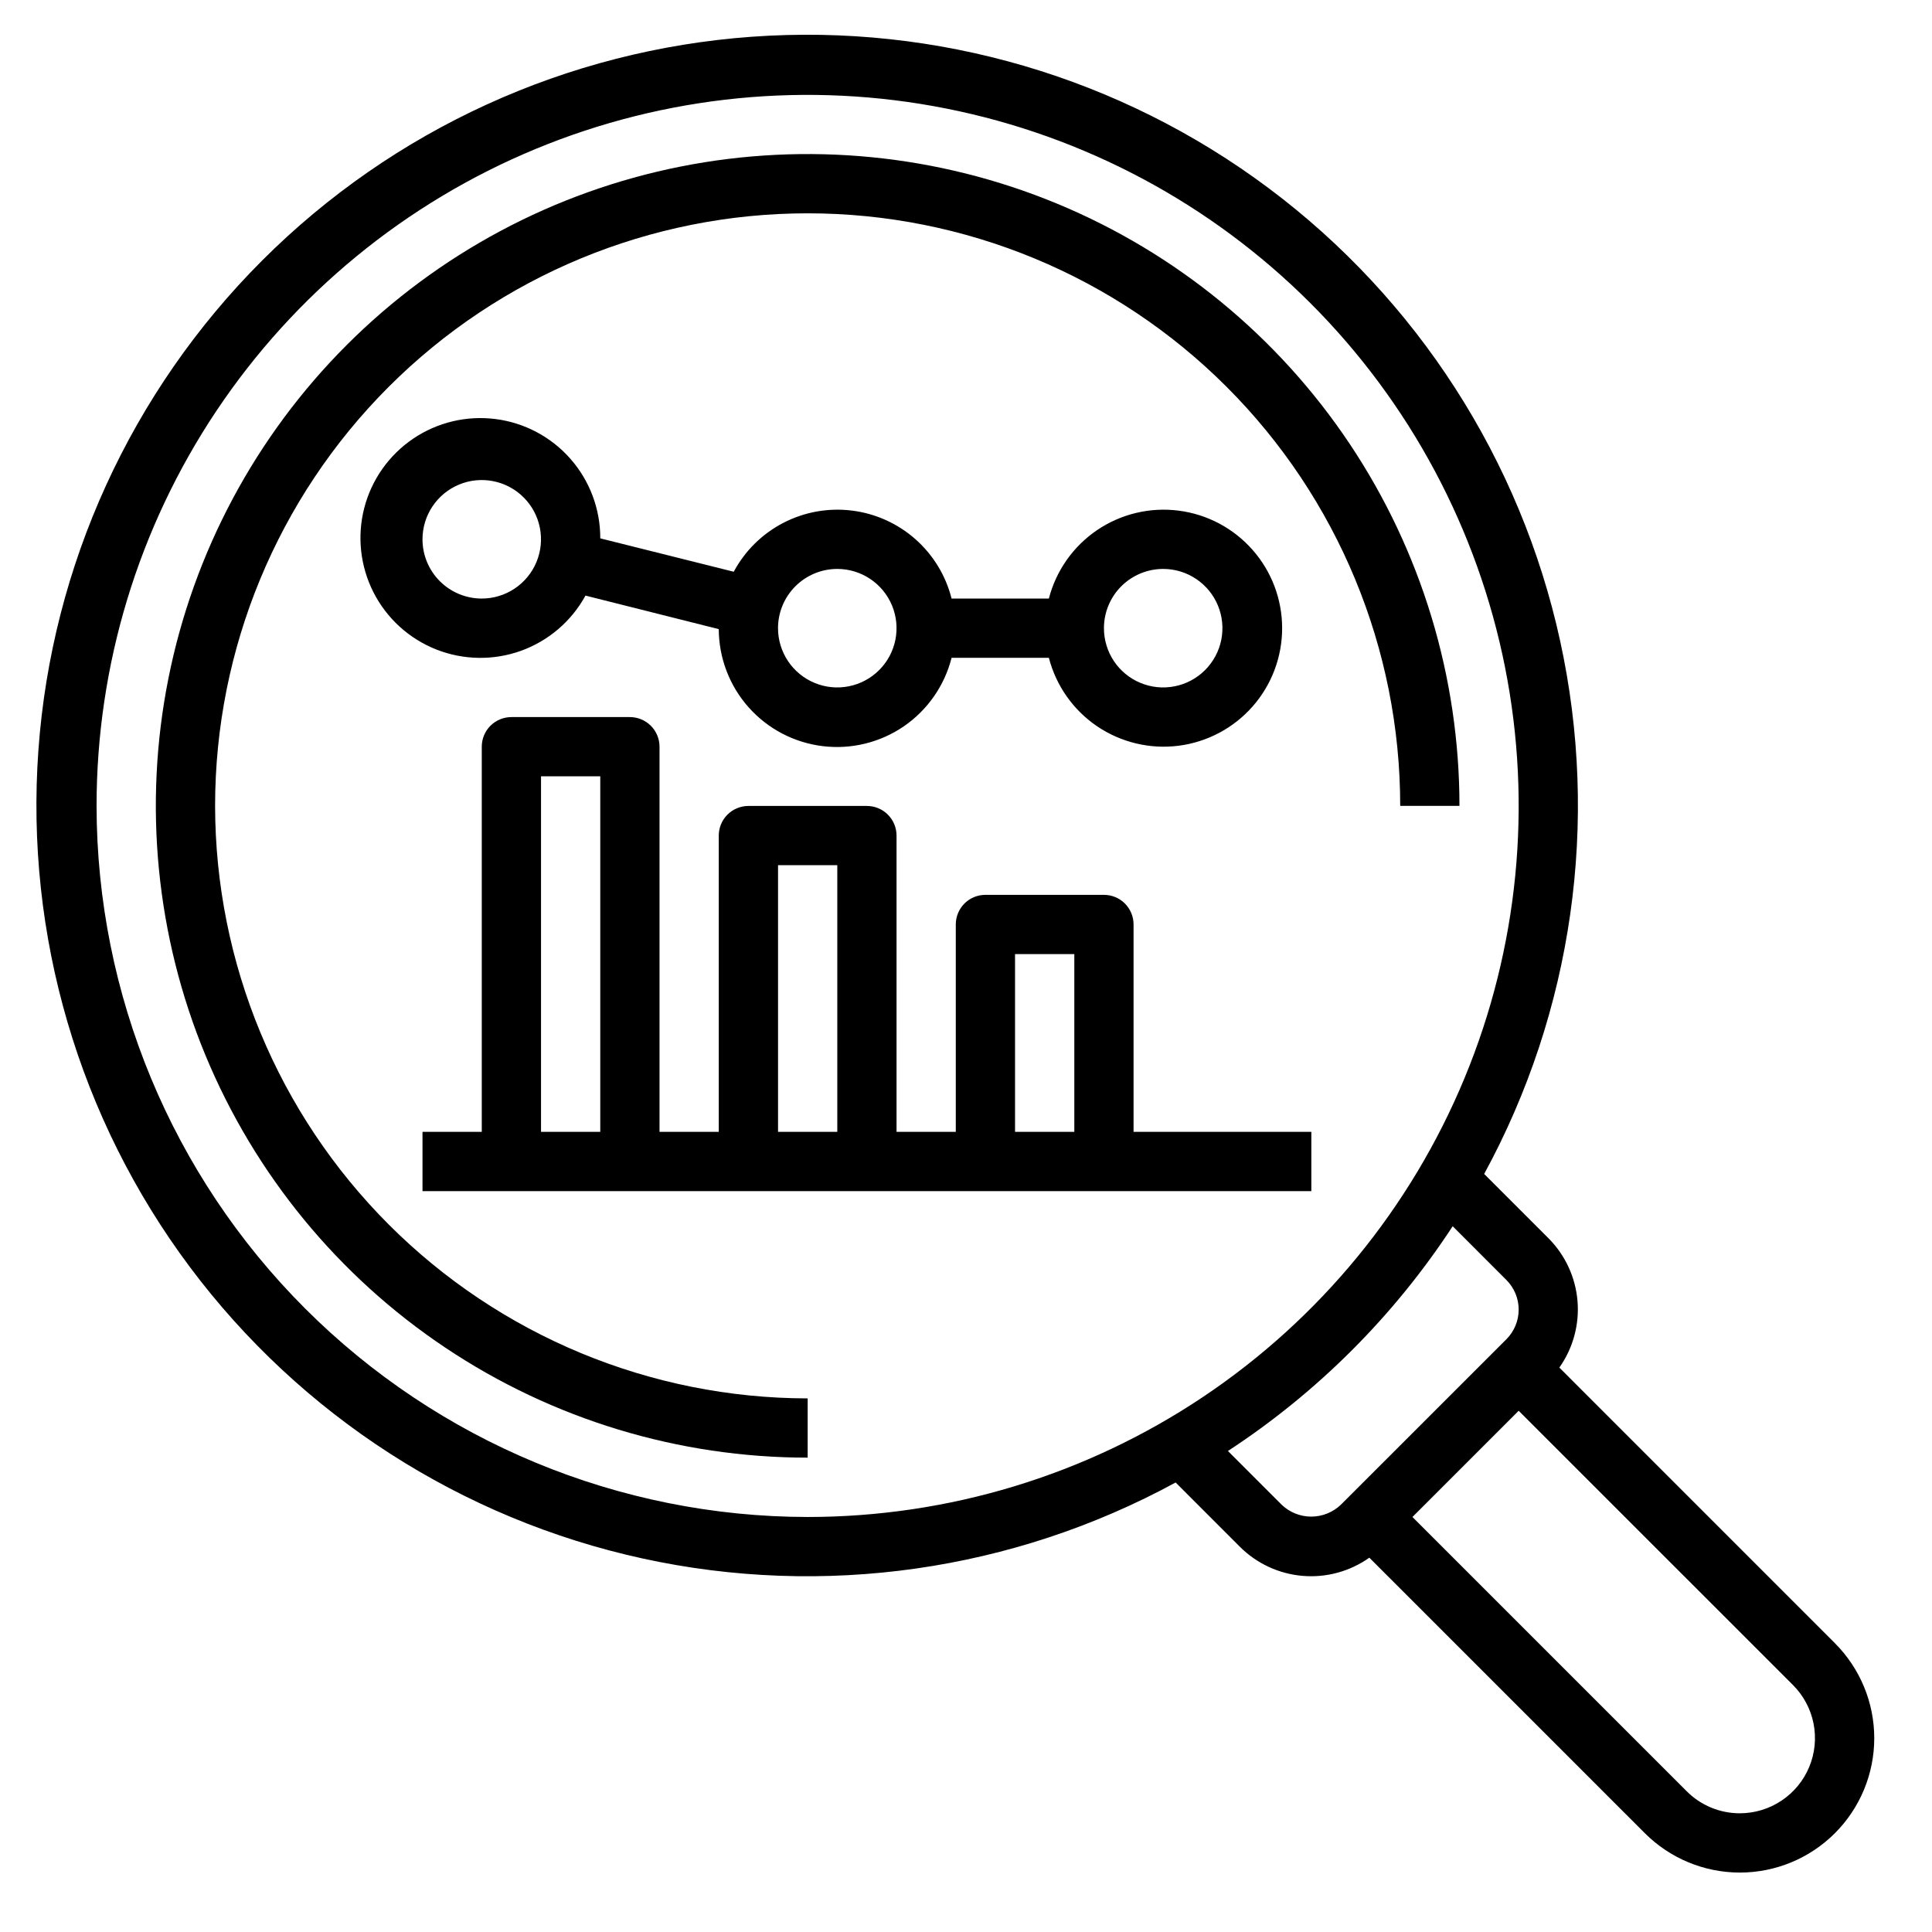
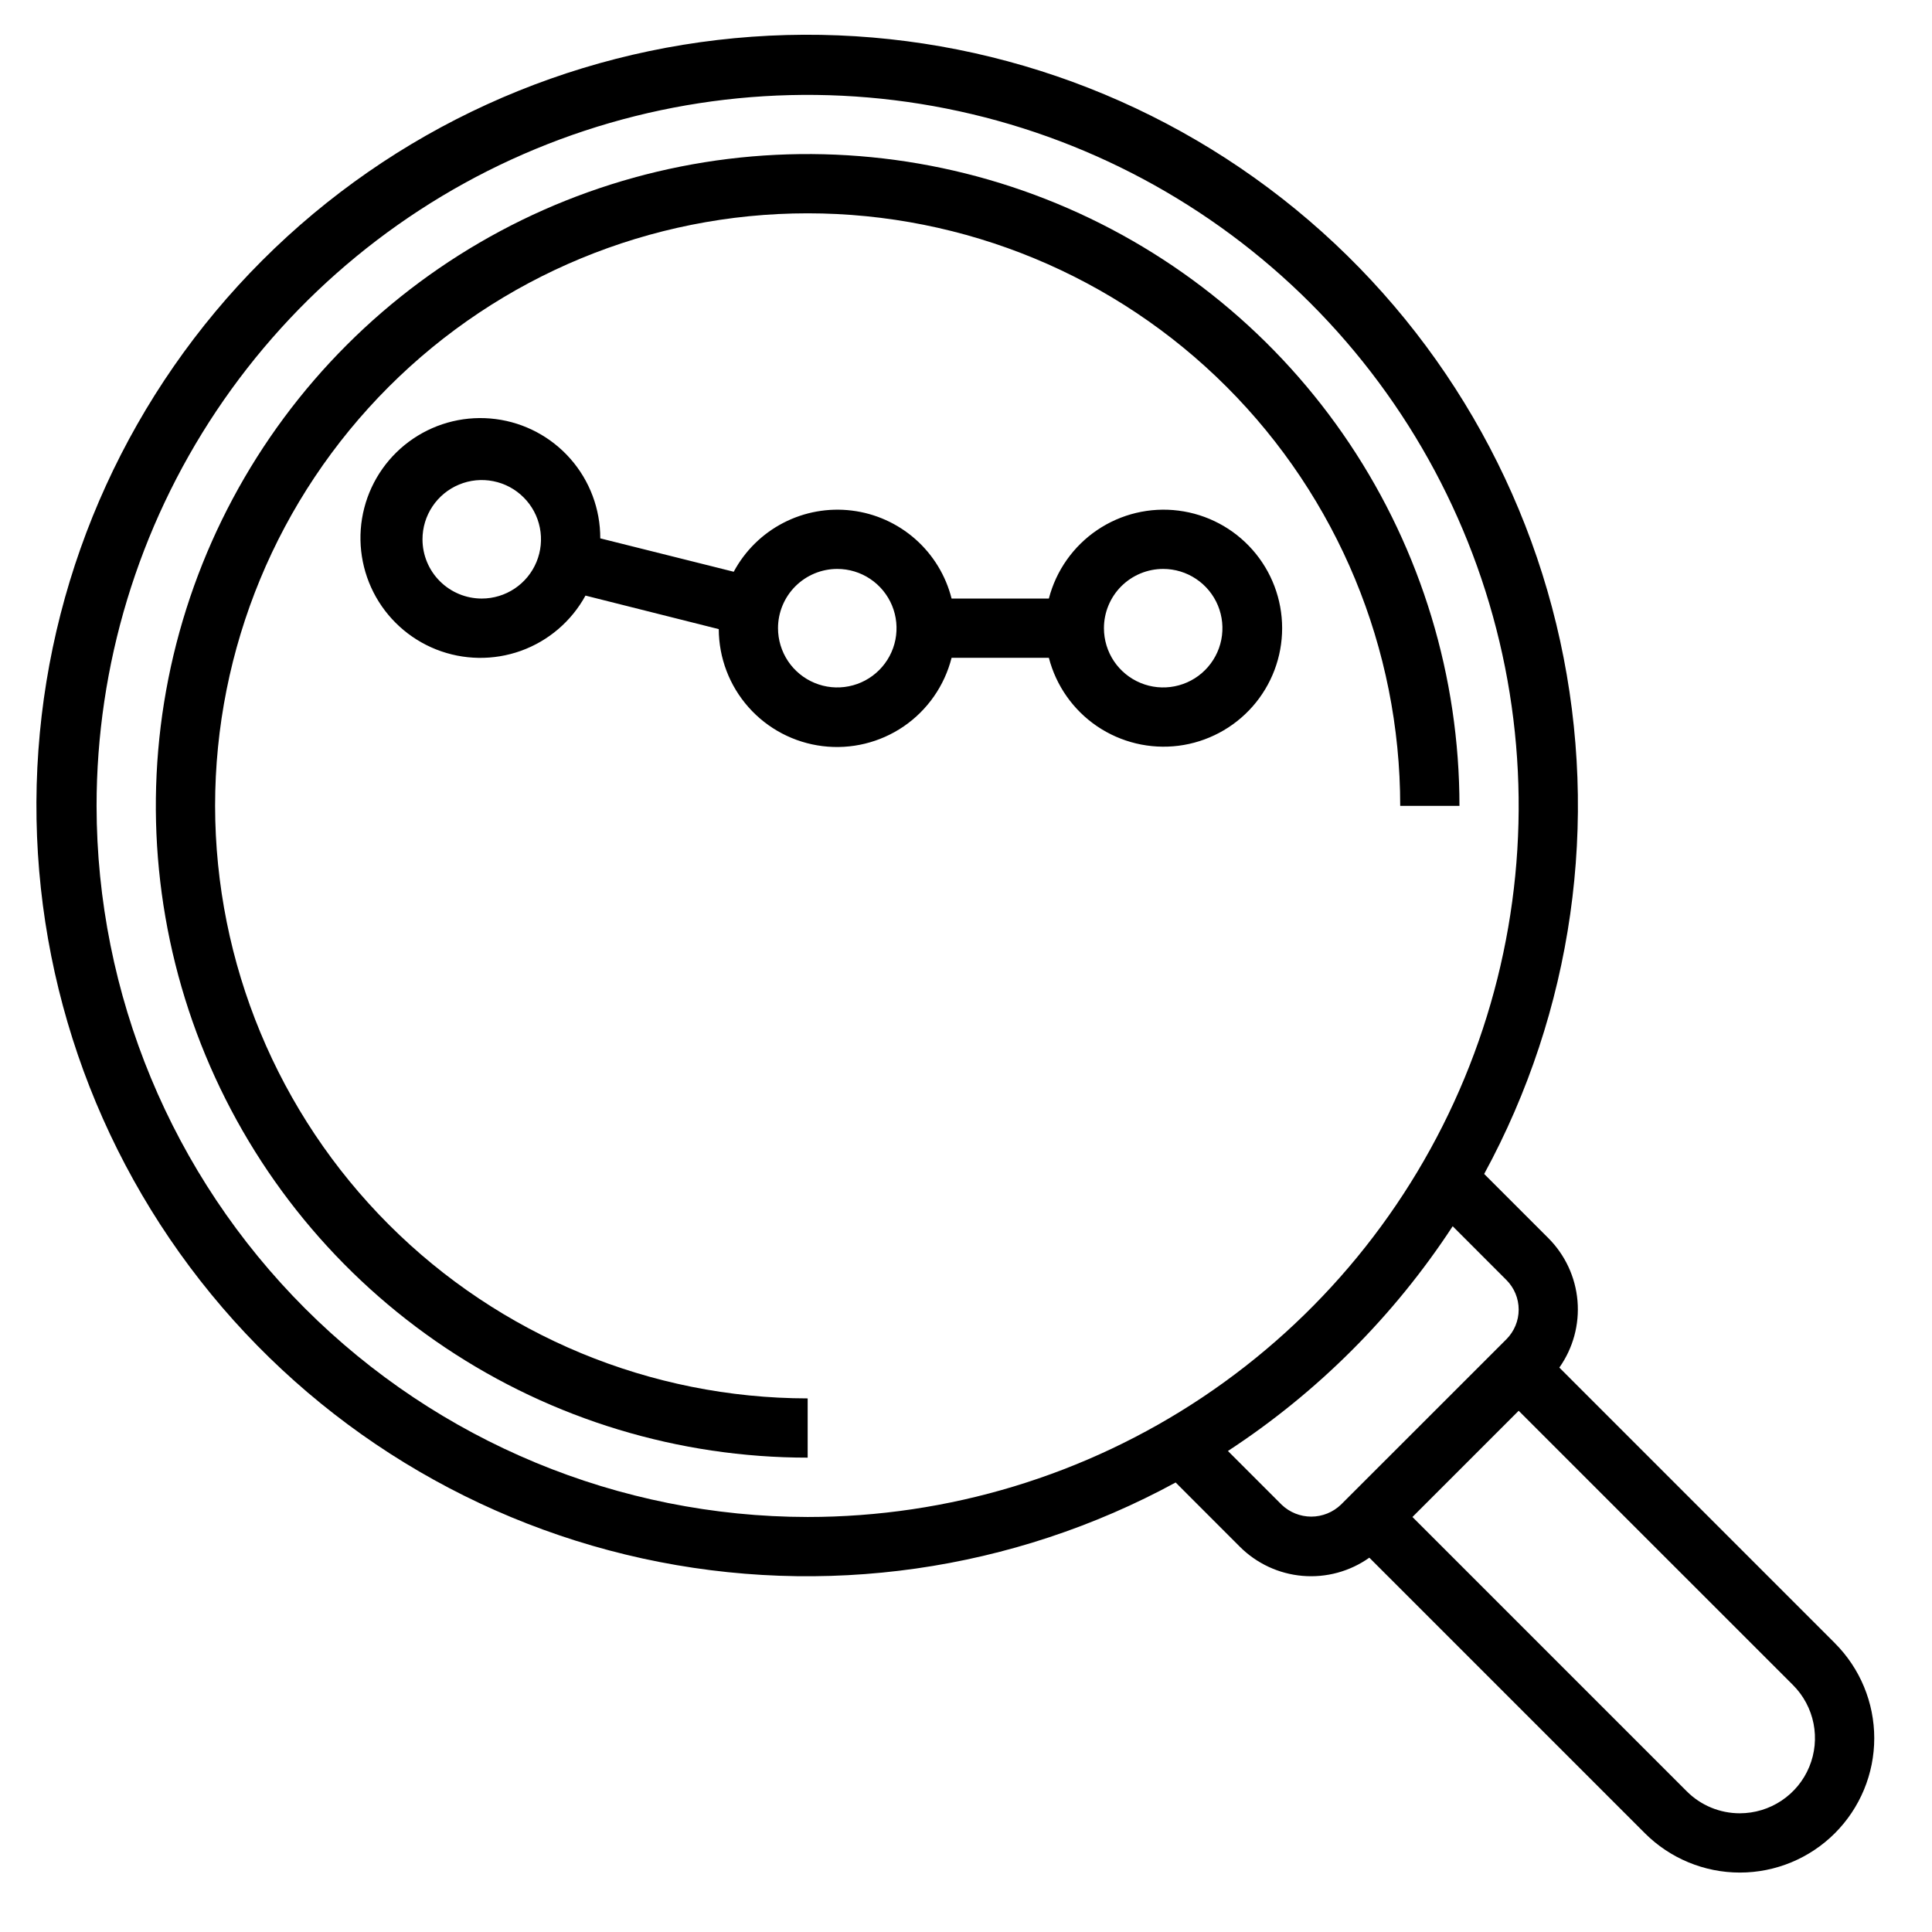
<svg xmlns="http://www.w3.org/2000/svg" width="63" height="63" viewBox="0 0 63 63" fill="none">
  <path d="M19.09 19.421L23.438 20.515C23.441 21.454 23.786 22.36 24.409 23.062C25.032 23.765 25.89 24.215 26.822 24.33C27.753 24.445 28.695 24.216 29.47 23.686C30.245 23.155 30.799 22.36 31.03 21.45H34.202C34.438 22.361 34.997 23.155 35.775 23.683C36.554 24.21 37.498 24.436 38.431 24.318C39.364 24.199 40.222 23.744 40.844 23.039C41.466 22.333 41.809 21.425 41.809 20.484C41.809 19.544 41.466 18.635 40.844 17.93C40.222 17.224 39.364 16.769 38.431 16.651C37.498 16.532 36.554 16.758 35.775 17.286C34.997 17.814 34.438 18.607 34.202 19.518H31.03C30.84 18.767 30.428 18.092 29.848 17.58C29.267 17.068 28.545 16.743 27.777 16.649C27.009 16.554 26.23 16.694 25.543 17.05C24.855 17.406 24.292 17.962 23.926 18.644L19.574 17.555C19.577 16.602 19.232 15.681 18.604 14.965C17.976 14.249 17.108 13.786 16.163 13.665C15.218 13.543 14.261 13.771 13.472 14.305C12.683 14.839 12.116 15.643 11.878 16.565C11.64 17.487 11.747 18.465 12.178 19.314C12.61 20.163 13.337 20.826 14.222 21.177C15.108 21.528 16.091 21.544 16.988 21.222C17.884 20.899 18.632 20.26 19.09 19.425V19.421ZM37.93 18.552C38.312 18.552 38.685 18.665 39.003 18.878C39.321 19.09 39.569 19.392 39.715 19.745C39.861 20.098 39.899 20.486 39.825 20.861C39.75 21.236 39.566 21.58 39.296 21.85C39.026 22.121 38.681 22.305 38.307 22.379C37.932 22.454 37.543 22.416 37.19 22.269C36.837 22.123 36.535 21.875 36.323 21.558C36.111 21.24 35.998 20.866 35.998 20.484C35.998 19.972 36.201 19.48 36.563 19.118C36.926 18.756 37.417 18.552 37.93 18.552ZM27.302 18.552C27.685 18.552 28.058 18.665 28.376 18.878C28.694 19.09 28.941 19.392 29.088 19.745C29.234 20.098 29.272 20.486 29.198 20.861C29.123 21.236 28.939 21.58 28.669 21.85C28.398 22.121 28.054 22.305 27.679 22.379C27.305 22.454 26.916 22.416 26.563 22.269C26.21 22.123 25.908 21.875 25.696 21.558C25.484 21.24 25.37 20.866 25.37 20.484C25.37 19.972 25.574 19.48 25.936 19.118C26.299 18.756 26.79 18.552 27.302 18.552ZM13.777 17.586C13.777 17.204 13.89 16.83 14.103 16.512C14.315 16.195 14.617 15.947 14.97 15.801C15.323 15.654 15.711 15.616 16.086 15.691C16.461 15.765 16.805 15.949 17.075 16.22C17.346 16.49 17.53 16.834 17.604 17.209C17.679 17.584 17.64 17.972 17.494 18.325C17.348 18.678 17.1 18.98 16.783 19.192C16.465 19.405 16.091 19.518 15.709 19.518C15.197 19.518 14.705 19.314 14.343 18.952C13.98 18.59 13.777 18.098 13.777 17.586Z" fill="black" />
-   <path d="M36.964 30.146C36.964 29.889 36.862 29.644 36.681 29.462C36.5 29.281 36.254 29.18 35.998 29.18H32.133C31.877 29.18 31.631 29.281 31.45 29.462C31.269 29.644 31.167 29.889 31.167 30.146V36.908H29.235V27.247C29.235 26.991 29.133 26.745 28.952 26.564C28.771 26.383 28.525 26.281 28.269 26.281H24.405C24.148 26.281 23.903 26.383 23.721 26.564C23.54 26.745 23.438 26.991 23.438 27.247V36.908H21.506V24.349C21.506 24.093 21.404 23.847 21.223 23.666C21.042 23.485 20.796 23.383 20.54 23.383H16.676C16.419 23.383 16.174 23.485 15.992 23.666C15.811 23.847 15.71 24.093 15.71 24.349V36.908H13.777V38.841H42.761V36.908H36.964V30.146ZM33.099 31.112H35.032V36.908H33.099V31.112ZM25.371 28.213H27.303V36.908H25.371V28.213ZM17.642 25.315H19.574V36.908H17.642V25.315Z" fill="black" />
  <path d="M7.014 26.278C7.014 21.153 9.05 16.239 12.674 12.615C16.297 8.991 21.212 6.956 26.337 6.956C31.461 6.956 36.376 8.991 39.999 12.615C43.623 16.239 45.659 21.153 45.659 26.278H47.591C47.591 22.074 46.344 17.965 44.009 14.47C41.673 10.974 38.354 8.25 34.47 6.641C30.586 5.033 26.313 4.612 22.19 5.432C18.067 6.252 14.28 8.276 11.307 11.249C8.335 14.221 6.311 18.008 5.49 22.131C4.67 26.254 5.091 30.528 6.7 34.412C8.309 38.295 11.033 41.615 14.528 43.95C18.023 46.286 22.133 47.532 26.337 47.532V45.6C21.214 45.594 16.302 43.557 12.68 39.934C9.058 36.312 7.02 31.401 7.014 26.278Z" fill="black" />
  <path d="M59.832 53.58L50.848 44.595C51.296 43.962 51.506 43.191 51.44 42.418C51.374 41.645 51.037 40.921 50.488 40.372L48.397 38.281C51.285 32.973 52.165 26.802 50.874 20.898C49.584 14.995 46.209 9.754 41.369 6.136C36.529 2.517 30.547 0.764 24.519 1.198C18.492 1.631 12.822 4.221 8.549 8.494C4.276 12.767 1.685 18.437 1.252 24.465C0.819 30.492 2.572 36.474 6.19 41.314C9.808 46.154 15.049 49.529 20.953 50.82C26.857 52.11 33.028 51.231 38.336 48.342L40.427 50.434C40.975 50.983 41.7 51.321 42.474 51.387C43.247 51.453 44.019 51.243 44.652 50.794L53.637 59.779C54.459 60.6 55.573 61.062 56.735 61.062C57.897 61.062 59.012 60.6 59.833 59.779C60.655 58.957 61.117 57.843 61.117 56.68C61.117 55.518 60.655 54.404 59.833 53.582L59.832 53.58ZM3.149 26.281C3.149 21.695 4.509 17.212 7.056 13.399C9.604 9.586 13.226 6.614 17.462 4.859C21.699 3.104 26.361 2.645 30.859 3.54C35.357 4.434 39.488 6.643 42.731 9.885C45.974 13.128 48.182 17.259 49.077 21.757C49.971 26.255 49.512 30.917 47.757 35.154C46.002 39.391 43.03 43.012 39.217 45.56C35.404 48.108 30.921 49.467 26.335 49.467C20.188 49.46 14.295 47.015 9.948 42.668C5.601 38.322 3.156 32.428 3.149 26.281ZM41.793 49.067L40.041 47.315C42.963 45.404 45.459 42.908 47.37 39.986L49.122 41.739C49.378 41.995 49.522 42.342 49.522 42.705C49.522 43.067 49.378 43.414 49.122 43.671L43.725 49.066C43.465 49.315 43.119 49.454 42.76 49.455C42.4 49.455 42.053 49.316 41.793 49.067ZM56.734 59.129C56.412 59.129 56.093 59.066 55.796 58.943C55.499 58.82 55.229 58.639 55.002 58.411L46.058 49.467L49.522 46.003L58.466 54.946C58.809 55.289 59.042 55.725 59.137 56.201C59.231 56.676 59.183 57.168 58.997 57.616C58.812 58.064 58.498 58.446 58.095 58.715C57.692 58.985 57.219 59.128 56.734 59.129Z" fill="black" />
</svg>